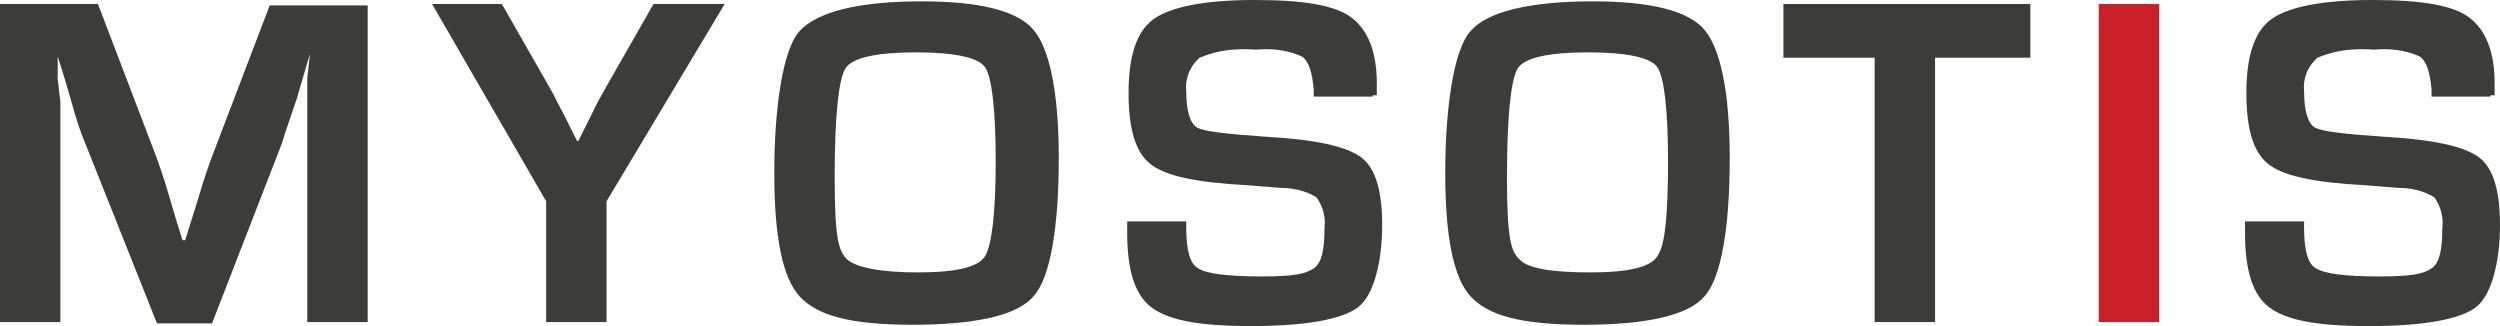
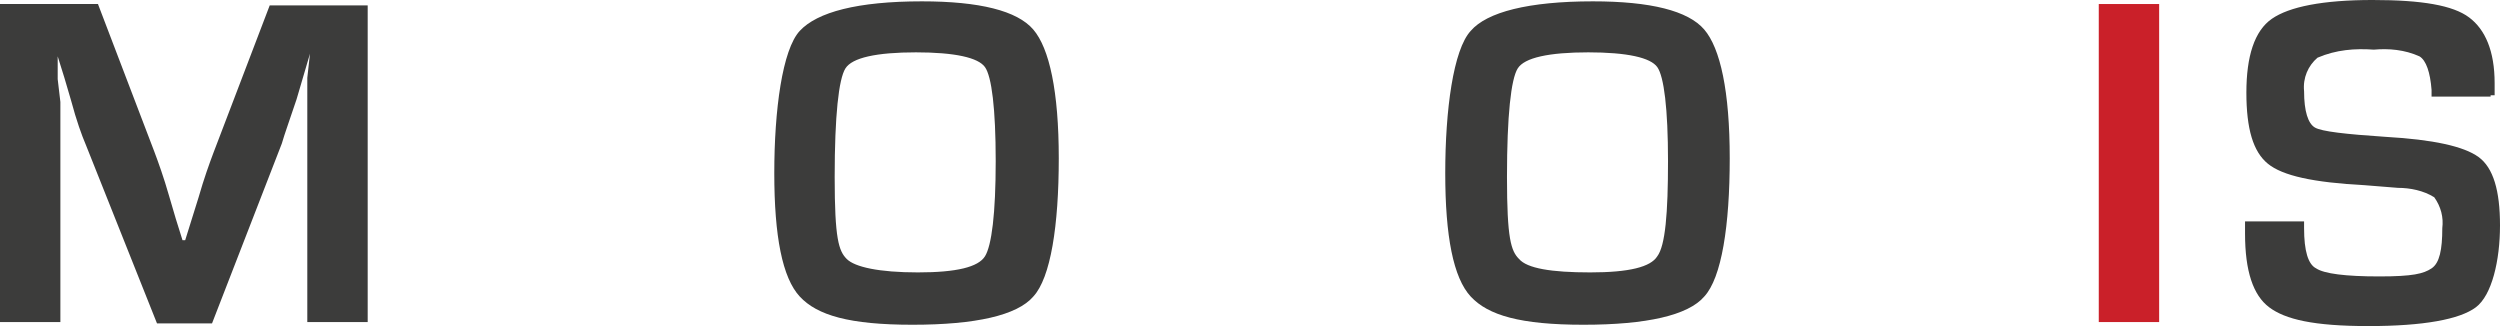
<svg xmlns="http://www.w3.org/2000/svg" id="Calque_1" data-name="Calque 1" viewBox="0 0 186.3 24.3">
  <defs>
    <style>      .cls-1 {        fill: #3c3c3b;      }      .cls-1, .cls-2 {        stroke-width: 0px;      }      .cls-2 {        fill: #ca2029;      }    </style>
  </defs>
  <path class="cls-1" d="M27.4.3v23.7h-4.5V5.8l.2-1.8h0l-.5,1.7-.5,1.7c-.5,1.5-.9,2.6-1.1,3.3l-5.2,13.4h-4.1l-5.3-13.3c-.3-.7-.7-1.8-1.1-3.3l-.5-1.7-.5-1.6h0v1.7l.2,1.7v16.4H0V.3h7.3l4.2,11c.3.8.7,1.9,1.1,3.3l.5,1.7.5,1.6h.2l.5-1.6.5-1.6c.4-1.4.8-2.5,1.1-3.3L20.1.4h7.5-.2Z" />
-   <path class="cls-1" d="M54,.3l-8.8,14.7v9h-4.5v-9L32.2.3h5.2l3.6,6.3c.2.3.5,1,1,1.9l.5,1,.5,1h.1l.5-1,.5-1c.4-.9.8-1.5,1-1.9l3.6-6.3h5.3,0Z" />
  <path class="cls-1" d="M68.7.1c4.3,0,7.1.7,8.3,2.1,1.2,1.4,1.9,4.6,1.9,9.6s-.6,8.9-1.9,10.3c-1.2,1.4-4.3,2.1-9,2.1s-7.1-.7-8.4-2.1c-1.3-1.4-1.9-4.5-1.9-9.2s.6-9.2,1.9-10.6S63.9.1,68.7.1M68.3,3.9c-3,0-4.8.4-5.3,1.2s-.8,3.5-.8,8.1.3,5.5.9,6.1,2.4,1,5.3,1,4.5-.4,5-1.2.8-3.2.8-7.1-.3-6.3-.8-7-2.2-1.1-5.2-1.1" />
-   <path class="cls-1" d="M102.3,7.2h-4.4v-.5c-.1-1.3-.4-2.2-.9-2.5-1.1-.5-2.3-.6-3.4-.5-1.4-.1-2.8,0-4.2.6-.7.6-1.1,1.5-1,2.5,0,1.5.3,2.4.8,2.7s2.3.5,5.3.7c3.5.2,5.8.7,6.9,1.5s1.6,2.5,1.6,5.1-.6,5.2-1.8,6.1c-1.2.9-3.9,1.4-8,1.4s-6.2-.5-7.4-1.4-1.8-2.7-1.8-5.5v-.9h4.4v.5c0,1.7.3,2.7.9,3,.6.4,2.2.6,4.7.6s3.3-.2,3.9-.6c.6-.4.8-1.4.8-3,.1-.8-.1-1.6-.6-2.3-.8-.5-1.8-.7-2.7-.7l-2.5-.2c-3.8-.2-6.1-.7-7.2-1.6s-1.6-2.6-1.6-5.3.6-4.6,1.9-5.5c1.3-.9,3.8-1.4,7.5-1.4s6,.4,7.2,1.3,1.9,2.5,1.9,4.9v.9h-.3,0Z" />
  <path class="cls-1" d="M118.7.1c4.3,0,7.1.7,8.3,2.1,1.2,1.4,1.9,4.6,1.9,9.6s-.6,8.9-1.9,10.3c-1.2,1.4-4.3,2.1-9,2.1s-7.1-.7-8.4-2.1c-1.3-1.4-1.9-4.5-1.9-9.2s.6-9.2,1.9-10.6c1.2-1.4,4.3-2.2,9.1-2.2M118.4,3.9c-3,0-4.8.4-5.3,1.2s-.8,3.5-.8,8.1.3,5.5.9,6.1c.6.7,2.4,1,5.3,1s4.5-.4,5-1.2c.6-.8.8-3.2.8-7.1s-.3-6.3-.8-7-2.2-1.1-5.2-1.1" />
-   <path class="cls-1" d="M144.2,4.3v19.7h-4.5V4.3h-6.8V.3h18.4v4h-7.1,0Z" />
  <rect class="cls-2" x="156.4" y=".3" width="4.5" height="23.7" />
  <path class="cls-1" d="M185.6,7.2h-4.4v-.5c-.1-1.3-.4-2.2-.9-2.5-1.1-.5-2.3-.6-3.4-.5-1.4-.1-2.8,0-4.2.6-.7.6-1.1,1.5-1,2.5,0,1.5.3,2.4.8,2.7s2.3.5,5.3.7c3.5.2,5.8.7,6.9,1.5s1.6,2.5,1.6,5.1-.6,5.2-1.8,6.1c-1.2.9-3.9,1.4-8,1.4s-6.2-.5-7.4-1.4-1.8-2.7-1.8-5.5v-.9h4.4v.5c0,1.7.3,2.7.9,3,.6.4,2.2.6,4.7.6s3.3-.2,3.9-.6.8-1.4.8-3c.1-.8-.1-1.6-.6-2.3-.8-.5-1.8-.7-2.7-.7l-2.5-.2c-3.8-.2-6.1-.7-7.2-1.6s-1.6-2.6-1.6-5.3.6-4.6,1.9-5.5c1.3-.9,3.8-1.4,7.5-1.4s6,.4,7.2,1.3,1.9,2.5,1.9,4.9v.9h-.3,0Z" />
</svg>